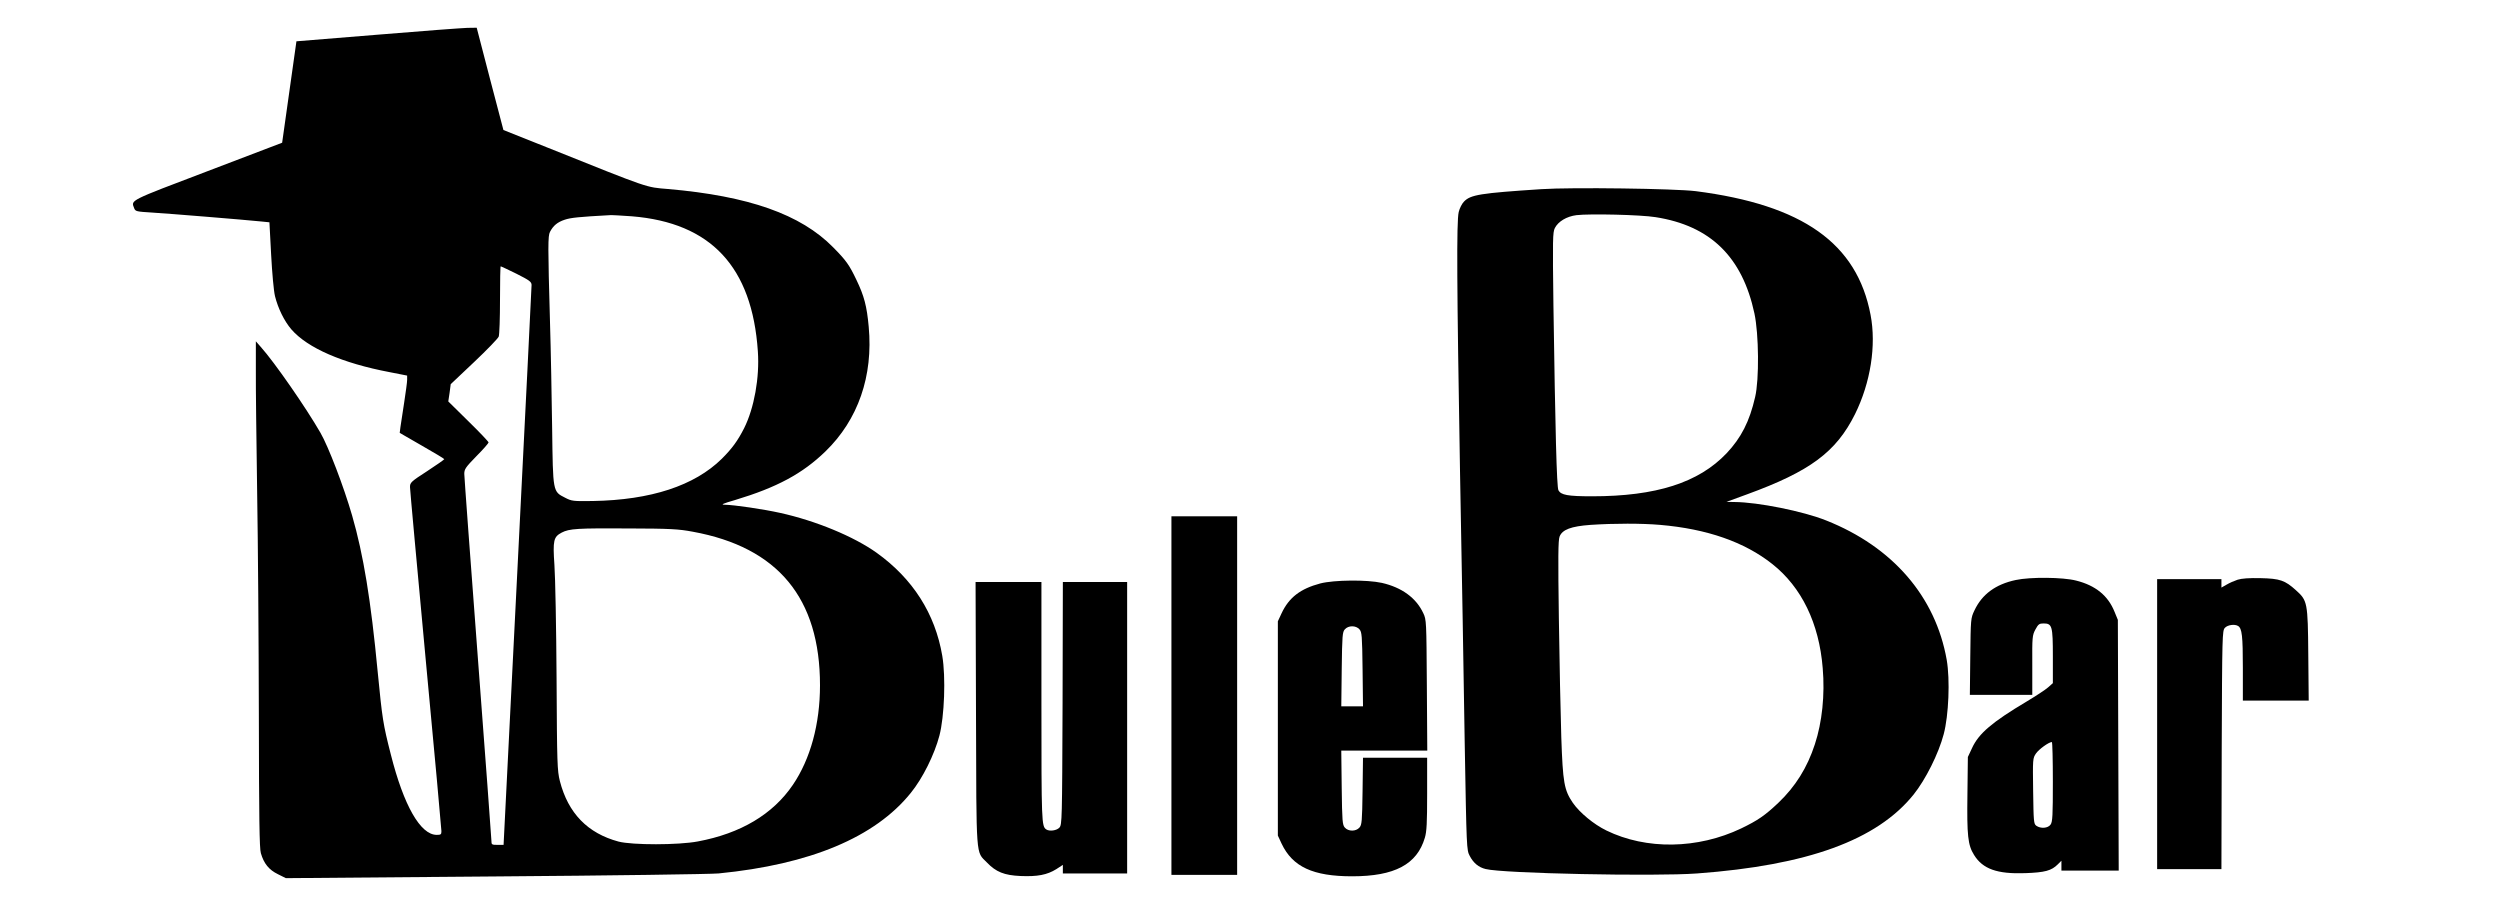
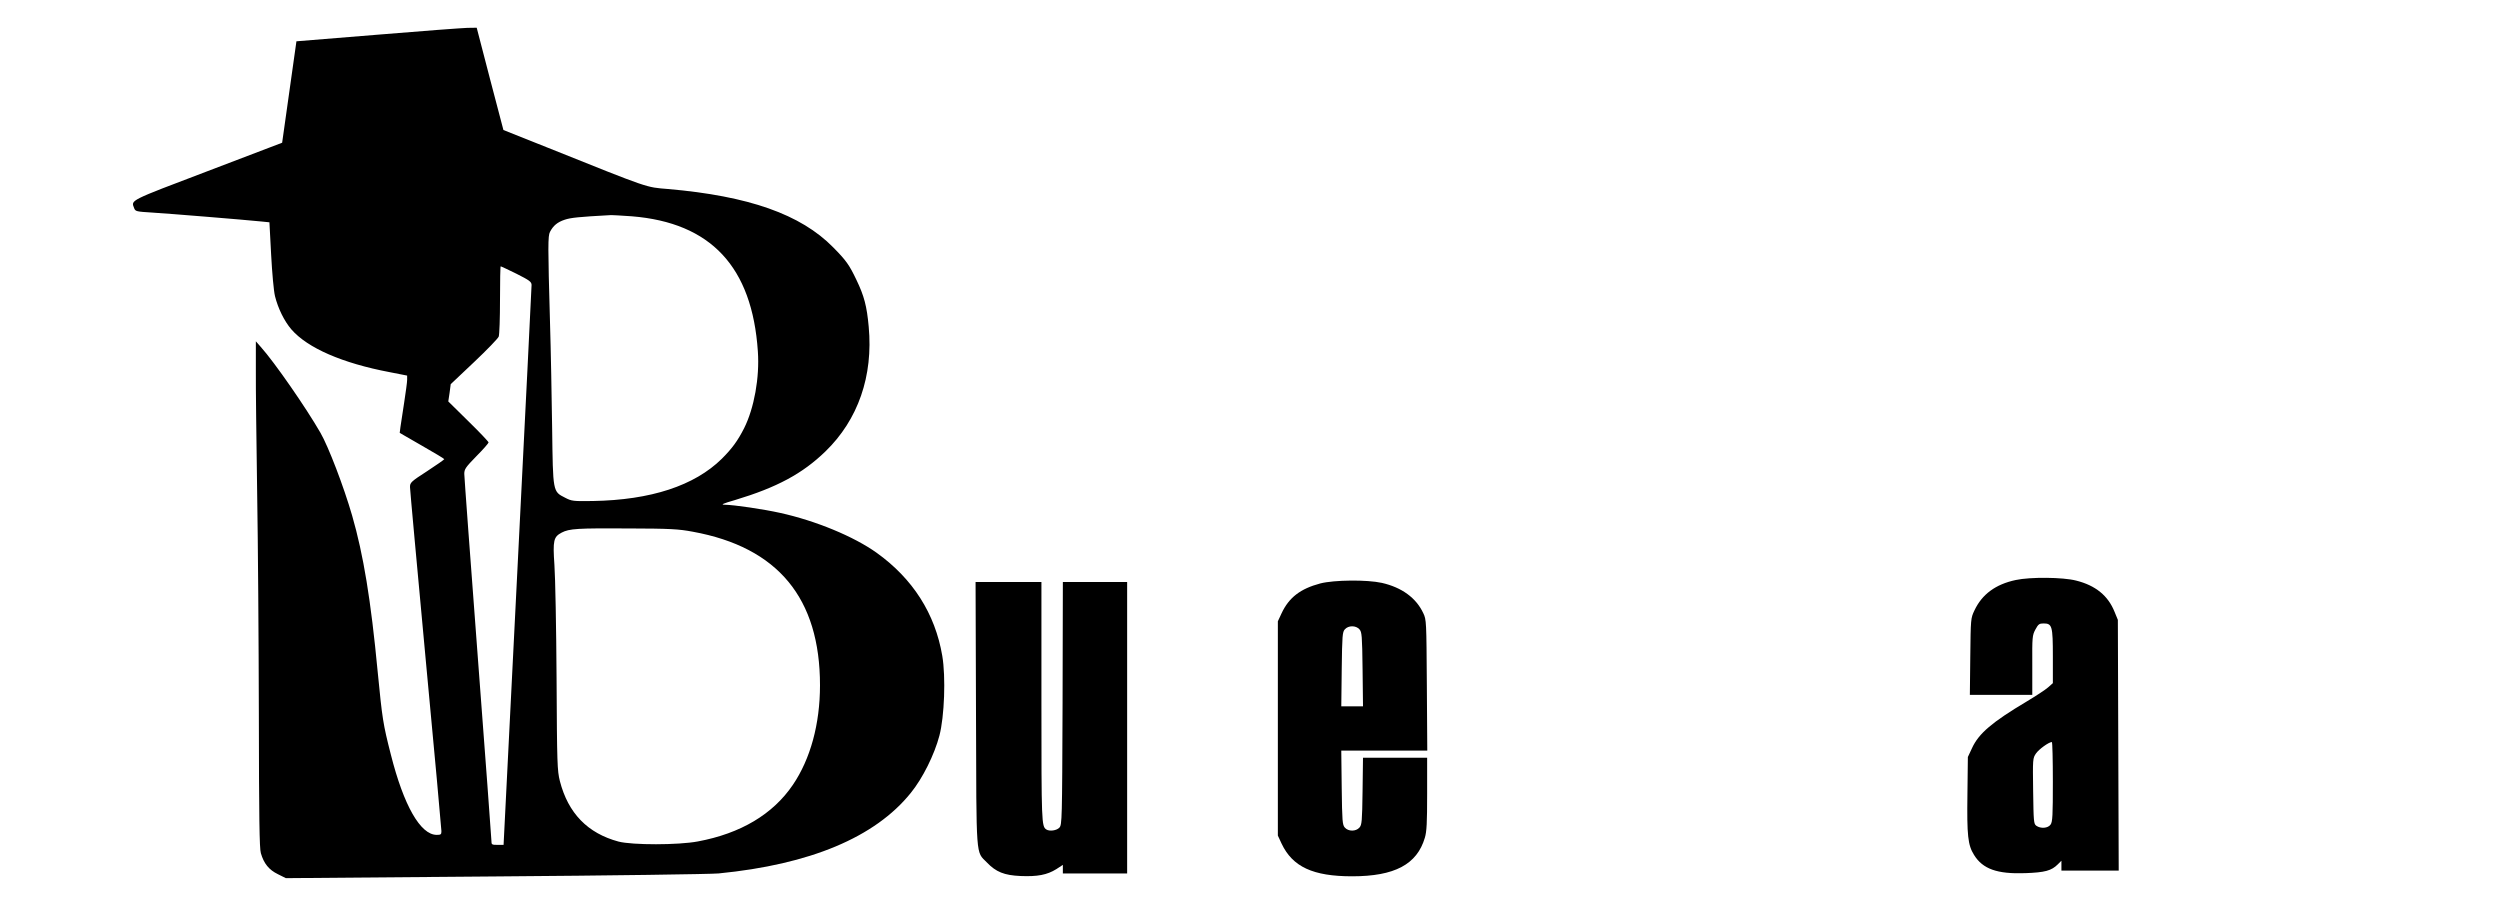
<svg xmlns="http://www.w3.org/2000/svg" version="1.1" id="Capa_1" x="0px" y="0px" viewBox="0 0 1750 630.8" style="enable-background:new 0 0 1750 630.8;" xml:space="preserve">
  <g transform="translate(0,1382) scale(0.1,-0.1)">
    <path d="M2640,13576.9l-565-46l-50-355l-50-355l-522-199c-555-211-536-201-514-259c9-23,15-24,128-31c116-7,641-50,759-62l60-6   l12-227c7-130,18-253,27-290c21-85,65-175,115-233c113-130,356-236,688-299l122-24v-30c0-16-10-88-21-160c-11-71-23-148-26-171   l-5-40l156-90c86-49,156-91,156-94s-54-41-120-84c-113-73-120-80-120-111c0-18,50-561,110-1208c61-646,110-1187,110-1201   c0-23-4-26-33-26c-114,0-231,206-321,562c-55,215-60,251-92,578c-48,506-100,821-179,1095c-59,204-166,483-222,580   c-100,174-321,493-417,600l-35,40v-205c-1-113,4-493,9-845c6-352,11-1056,12-1565c1-721,4-935,14-968c21-73,57-117,119-147l56-28   l1467,12c807,6,1510,16,1562,21c642,63,1095,253,1345,563c84,103,166,269,201,402c35,134,45,410,20,558c-50,296-207,541-460,722   c-160,114-426,224-676,279c-117,26-321,56-388,57c-29,0-13,8,74,33c292,88,471,184,632,340c229,222,335,528,303,873   c-13,144-32,216-86,328c-50,105-72,136-163,228c-227,231-591,359-1156,408c-157,13-120,0-841,289l-311,124l-94,358l-93,358l-66-1   C3235,13623.9,2951,13602.9,2640,13576.9z M4423,12305.9c554-45,842-354,882-945c13-184-26-398-96-538c-45-89-85-143-156-214   c-192-189-497-289-903-296c-138-2-148-1-194,23c-87,44-85,38-91,486c-3,214-9,549-15,744c-15,532-15,603,0,631c23,44,52,68,103,85   c42,14,96,20,318,32C4285,12314.9,4354,12310.9,4423,12305.9z M3615,11903.9c91-46,105-56,106-78c0-14-44-901-98-1972l-98-1948h-42   c-41,0-43,2-43,28c0,16-43,592-95,1280c-52,689-95,1269-95,1289c0,33,9,46,85,124c47,47,85,91,85,96s-63,72-141,148l-141,139l9,60   l8,61l164,155c90,85,167,165,172,178s9,129,9,258s2,234,5,234S3557,11931.9,3615,11903.9z M4850,10097.9c596-109,890-465,890-1075   c0-271-67-516-190-697c-140-206-365-340-665-396c-137-26-459-26-555-1c-216,58-353,198-411,424c-18,73-20,117-23,718   c-2,352-9,709-15,794c-12,173-6,197,51,227c53,28,113,31,463,29C4693,10119.9,4749,10116.9,4850,10097.9z" />
-     <path d="M10790,12495.9c-429-28-496-39-542-87c-15-15-31-48-37-73c-16-68-13-519,9-1810c12-641,27-1500,33-1910   c13-734,13-746,35-787c26-50,62-80,111-92c117-31,1185-53,1481-31c774,57,1258,233,1515,552c84,105,175,286,211,423   c35,132,45,381,21,520c-78,443-378,791-844,976c-163,65-478,128-641,129l-57,1l145,53c441,161,623,296,755,561   c109,220,150,481,109,695c-95,501-475,770-1224,866C11726,12499.9,11001,12509.9,10790,12495.9z M11589,12299.9   c384-60,607-278,692-674c31-144,34-463,5-585c-39-171-98-286-200-394c-196-206-493-301-942-301c-170,0-217,9-235,42   c-12,22-22,414-35,1293c-6,466-5,513,10,543c24,46,82,81,151,90C11128,12324.9,11485,12316.9,11589,12299.9z M11620,10145.9   c329-28,592-120,786-274c205-162,328-415,353-729c16-187-4-378-55-533c-53-163-136-296-256-410c-94-89-144-123-260-179   c-304-145-664-151-944-14c-88,43-186,124-234,193c-61,90-70,140-81,460c-5,160-13,534-17,831c-6,427-5,547,5,573   c19,49,80,72,217,82C11301,10156.9,11492,10156.9,11620,10145.9z" />
-     <path d="M8200,8950.9v-1255h230h230v1255v1255h-230h-230V8950.9z" />
    <path d="M14110,9759.9c-141-30-236-100-289-213c-26-55-26-58-29-323l-3-268h219h218v208c-1,197,0,209,22,250c20,37,27,42,57,42   c60,0,65-18,65-231v-187l-34-30c-18-16-85-60-147-97c-245-146-338-225-385-328l-29-62l-3-261c-4-290,3-355,46-424   c61-99,162-135,359-128c138,5,183,17,228,62l25,25v-34v-35h200h201l-3,878l-3,877l-23,56c-45,113-133,185-269,219   C14440,9779.9,14212,9781.9,14110,9759.9z M14370,8347.9c0-235-2-281-16-300c-18-26-69-30-100-8c-18,13-19,30-22,243   c-3,225-3,229,20,263c21,30,89,79,111,80C14367,8625.9,14370,8500.9,14370,8347.9z" />
-     <path d="M15663,9761.9c-24-8-58-23-78-35l-35-20v29v30h-225h-225v-1015v-1015h225h225l2,834c3,804,4,835,22,855c19,21,69,28,93,13   c27-17,33-70,33-293v-229h231h230l-3,323c-3,365-6,377-86,449c-77,70-113,82-247,85C15744,9774.9,15691,9770.9,15663,9761.9z" />
    <path d="M9242,9735.9c-139-37-219-98-271-209l-26-56v-750v-750l26-56c77-163,220-229,494-229c297,0,454,83,509,270   c13,43,16,105,16,307v253h-224h-225l-3-234c-3-213-5-236-22-255c-25-28-77-28-102,0c-17,19-19,42-22,280l-3,259h301h301l-3,458   c-3,447-3,458-25,504c-50,107-150,180-290,212C9569,9762.9,9339,9760.9,9242,9735.9z M9516,9414.9c17-19,19-42,22-280l3-259h-76   h-76l3,259c3,238,5,261,22,280C9439,9442.9,9491,9442.9,9516,9414.9z" />
    <path d="M6832,8823.9c3-1033-2-961,76-1041c64-67,122-90,236-95c118-5,186,8,250,48l46,30v-30v-30h225h225v1020v1020h-225h-225   l-2-849c-3-819-4-850-22-870c-19-21-70-28-92-13c-33,22-34,47-34,891v841h-230h-231L6832,8823.9z" />
  </g>
</svg>